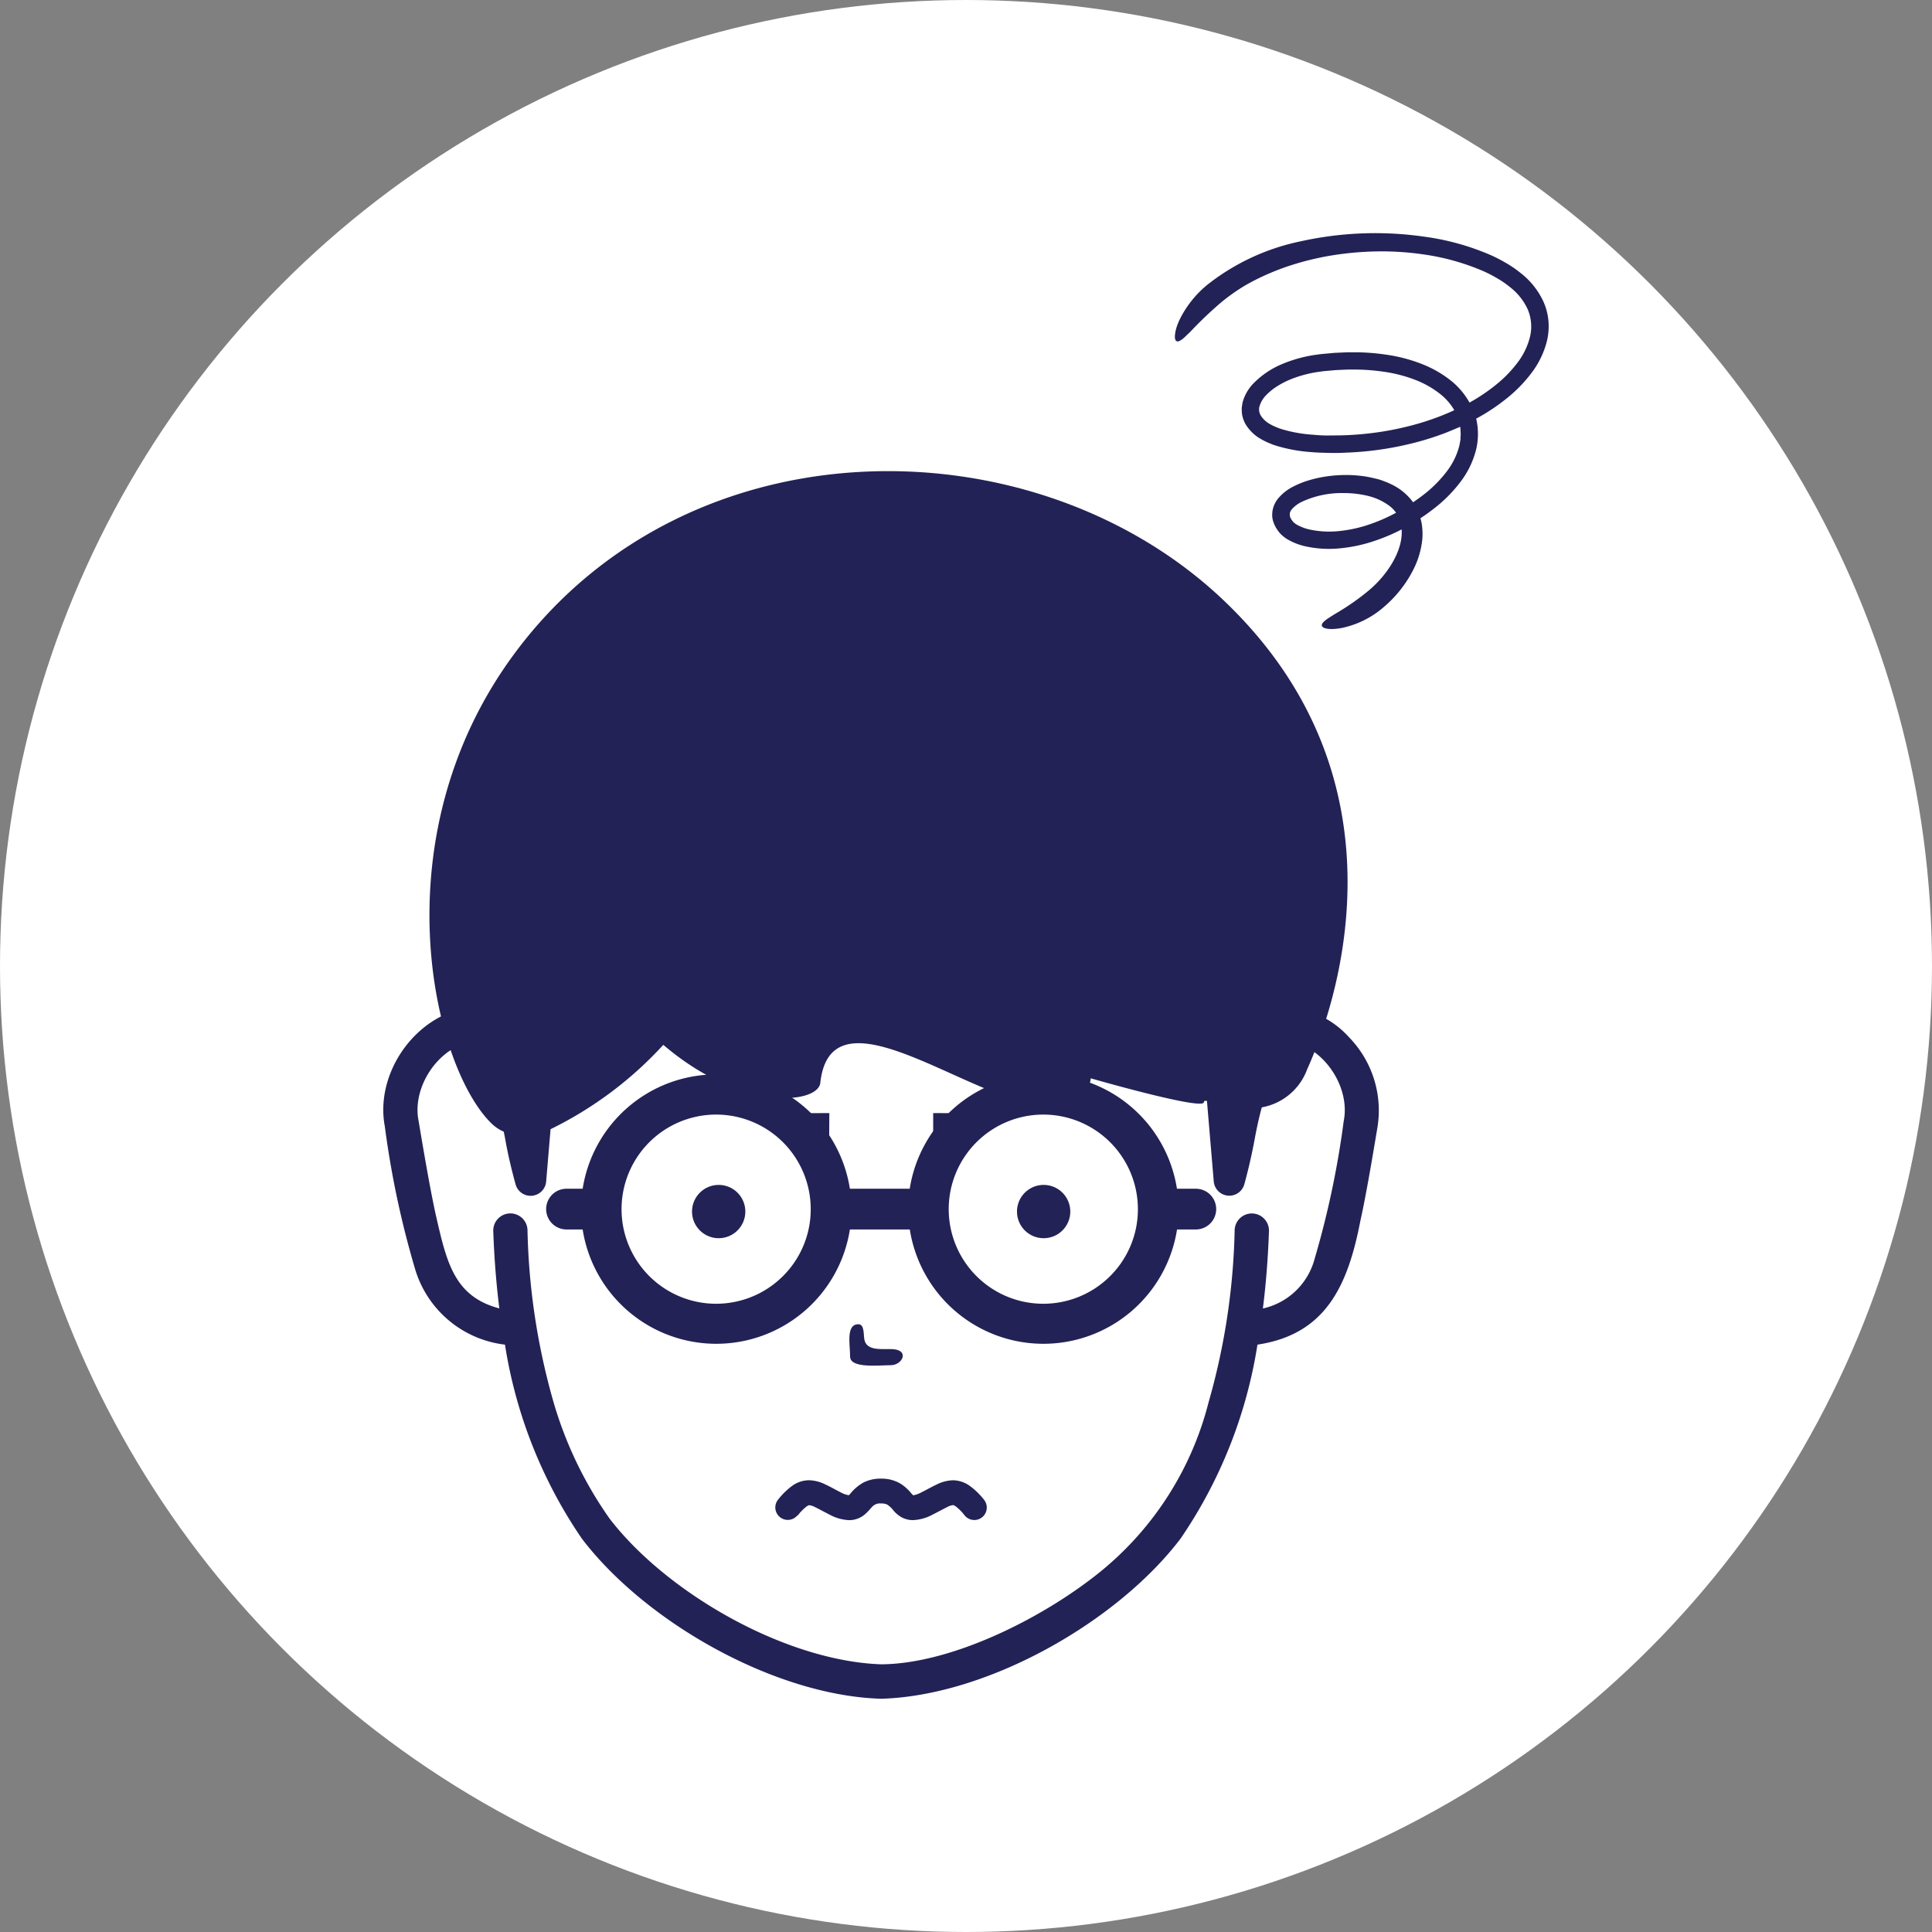
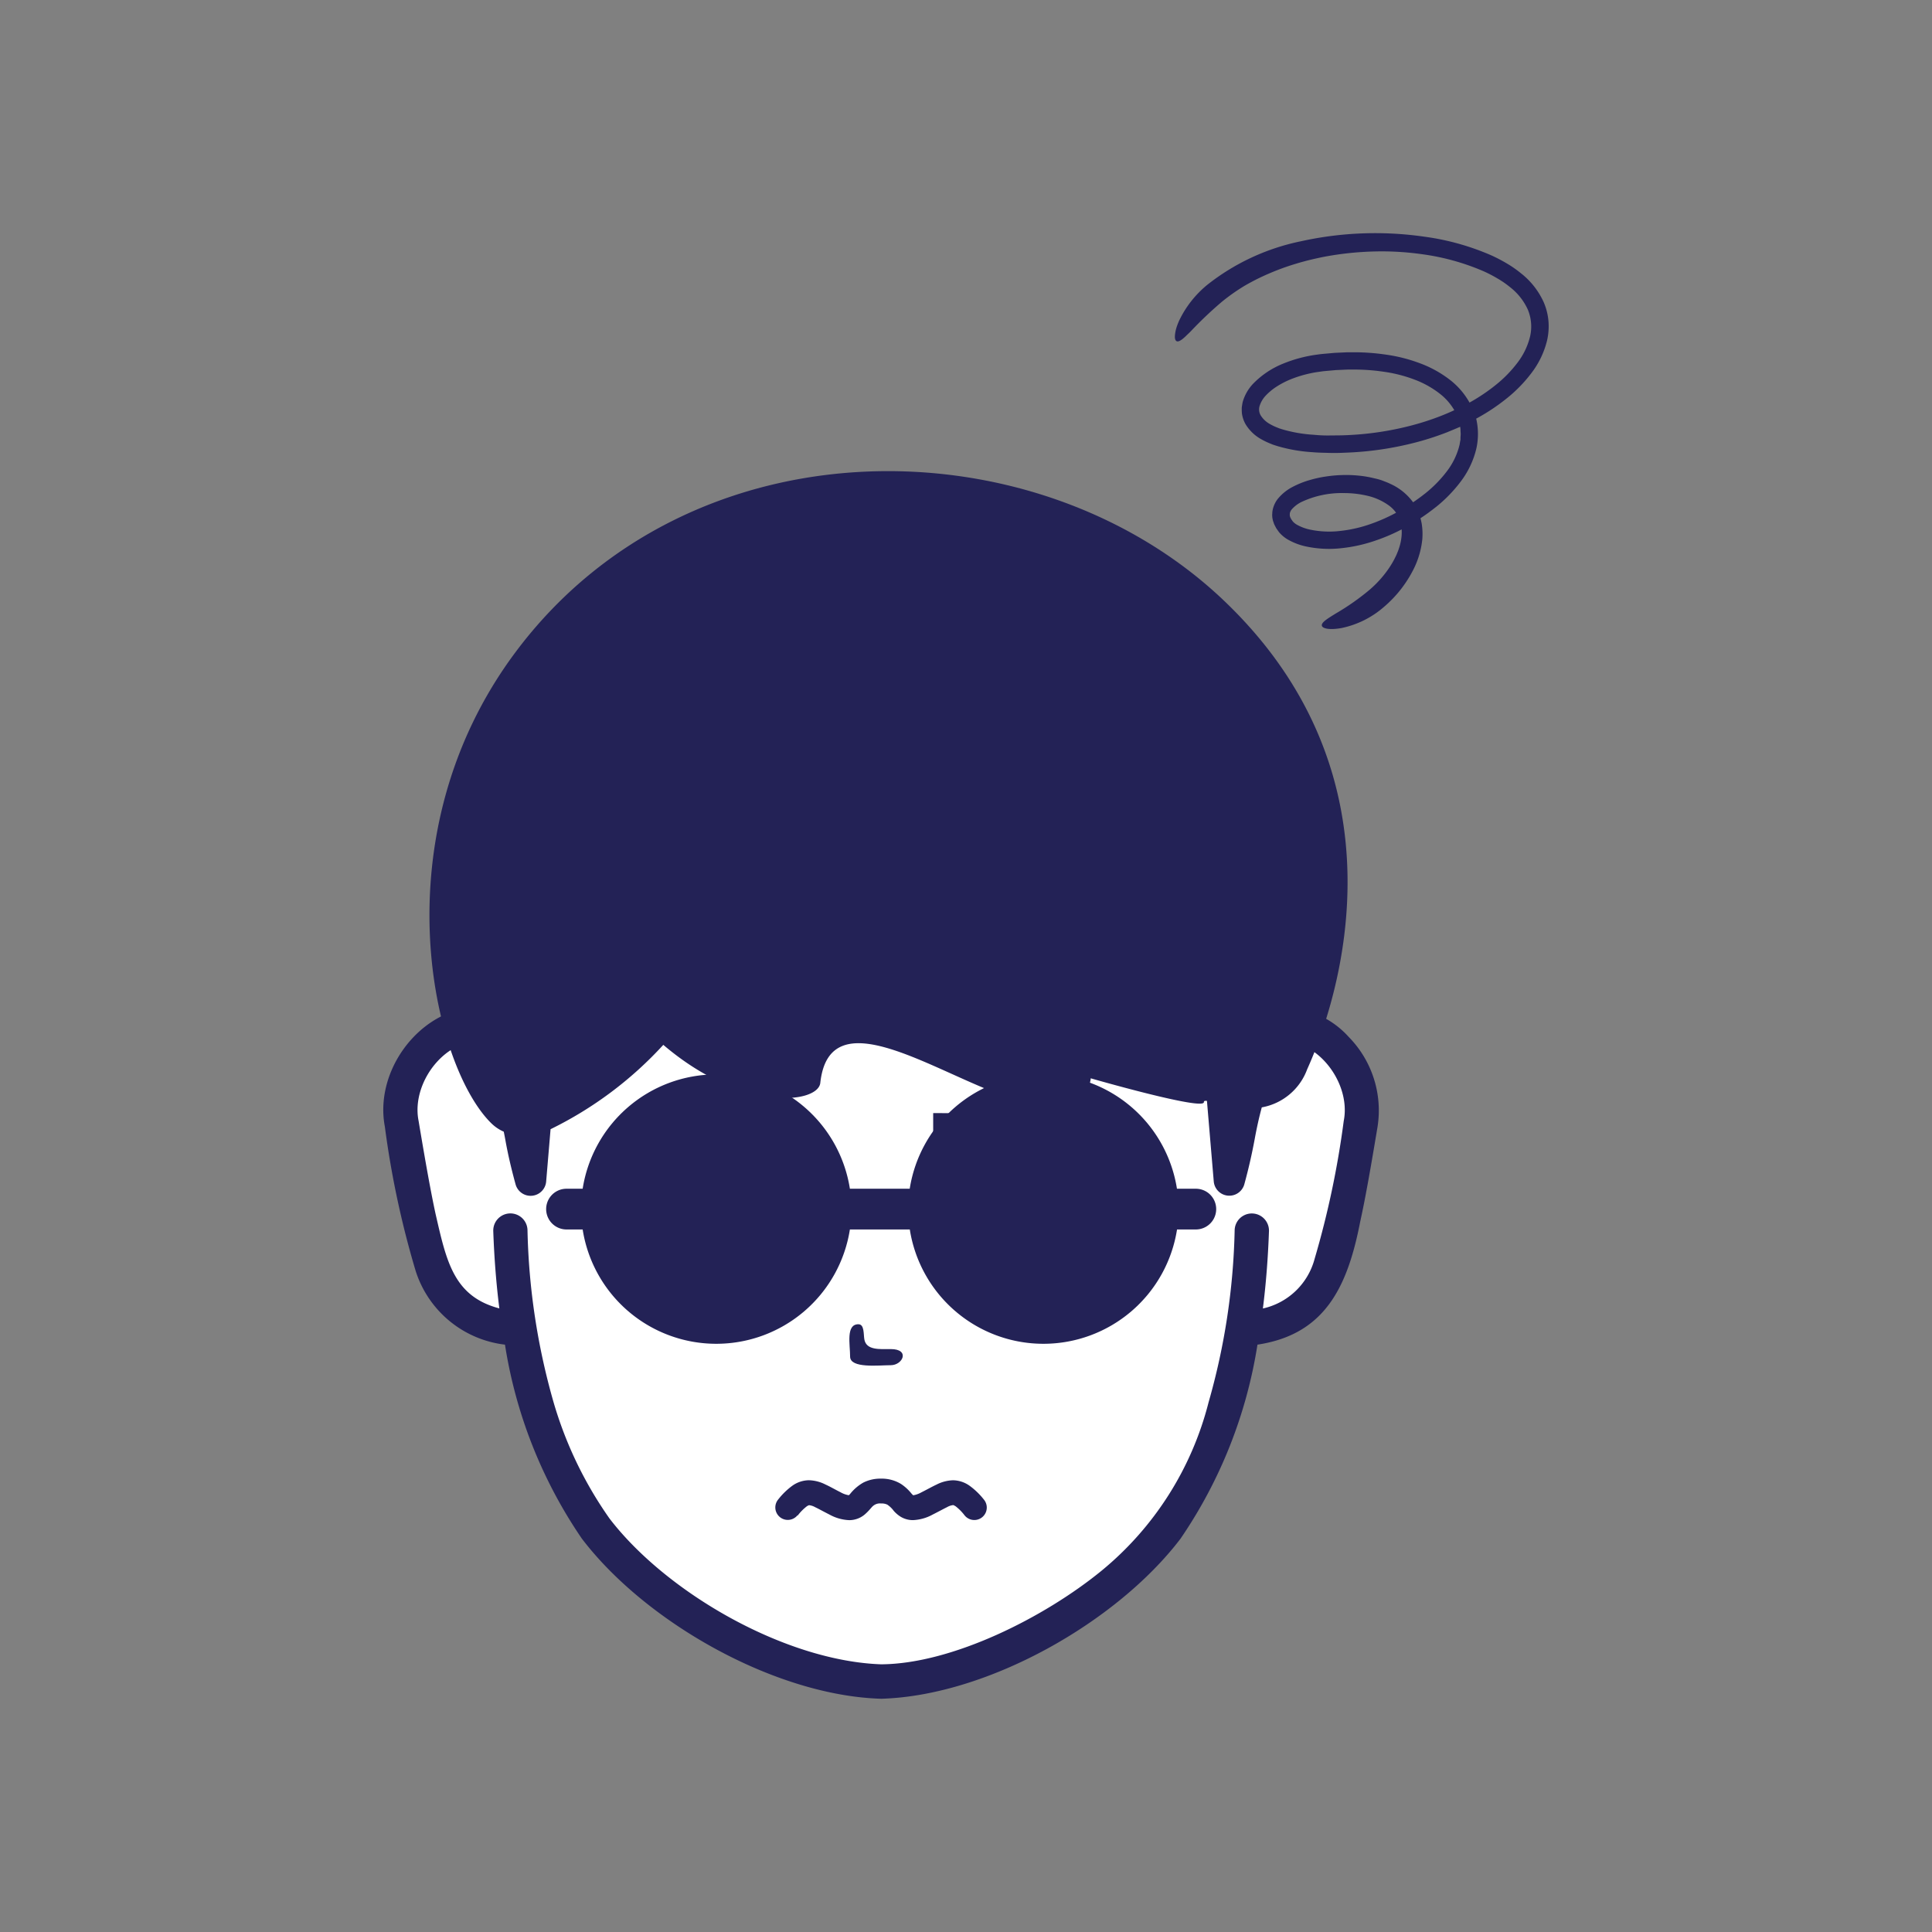
<svg xmlns="http://www.w3.org/2000/svg" width="70" height="70">
  <rect width="100%" height="100%" fill="#808080" stroke="none" />
  <defs>
    <clipPath id="clip-path">
      <circle id="楕円形_354" data-name="楕円形 354" cx="35" cy="35" r="35" transform="translate(253 5226)" fill="#fff" opacity=".1" />
    </clipPath>
  </defs>
  <g id="マスクグループ_14" data-name="マスクグループ 14" transform="translate(-253 -5226)" clip-path="url(#clip-path)">
-     <rect id="長方形_5461" data-name="長方形 5461" width="108.5" height="101.5" transform="translate(237.25 5217.25)" fill="#fff" />
    <g id="_0_0_1_0_12_178_1_1_1_1_0_16_p0" data-name="0_0_1_0_12_178_1_1_1_1_0_16_p0" transform="translate(266.887 5234.454)">
      <g id="グループ_3078" data-name="グループ 3078" transform="translate(0 13.633)">
        <g id="グループ_3077" data-name="グループ 3077">
          <path id="パス_4983" data-name="パス 4983" d="M50 30h-.127c-.525-8.146-4.452-14.67-13.363-14.67S23.671 21.854 23.142 30h-.127c-1.744-1.031-4.276.949-3.877 3.341.837 5.02 1.168 6.264 2.659 7.018a3.748 3.748 0 001.459.4h.15a16.566 16.566 0 002.762 7.254c1.944 2.708 6.943 5.54 10.341 5.54s8.4-2.832 10.341-5.54a16.566 16.566 0 002.762-7.254h.15a3.748 3.748 0 001.459-.4c1.491-.754 1.823-2 2.659-7.018.4-2.396-2.132-4.376-3.88-3.341z" transform="translate(-18.471 -14.708)" fill="#fff" />
          <path id="パス_4984" data-name="パス 4984" d="M53.139 29.883a3.257 3.257 0 00-3.025-1.029C49.443 20.7 44.886 14.3 36.193 14.395c-8.724-.1-13.268 6.381-13.92 14.46-2.35-.51-4.5 1.97-4.063 4.271a33.444 33.444 0 001.113 5.218 3.868 3.868 0 003.239 2.681 17.124 17.124 0 002.787 7.03c2.322 3.047 7.017 5.69 10.845 5.8 3.867-.111 8.555-2.789 10.845-5.8a17.136 17.136 0 002.787-7.03c2.431-.367 3.26-2.067 3.723-4.457.2-.907.393-2.027.629-3.442a3.8 3.8 0 00-1.039-3.243zm-.187 3.037a32.767 32.767 0 01-1.056 5 2.5 2.5 0 01-1.873 1.795c.11-.875.185-1.805.22-2.8A.62.62 0 1049 36.873a24.456 24.456 0 01-.945 6.241 11.581 11.581 0 01-3.875 6.1c-2.066 1.69-5.415 3.38-7.992 3.393-3.484-.123-7.774-2.592-9.837-5.281a14.194 14.194 0 01-2.029-4.216 24.447 24.447 0 01-.944-6.241.62.62 0 00-1.24.043c.035.993.11 1.923.22 2.8C20.7 39.276 20.442 38 20.05 36.3c-.189-.869-.394-2.042-.628-3.444l.01.06c-.3-1.5 1.206-3.311 2.75-2.8-.025.5-.041 1.013-.041 1.527a.62.62 0 001.24 0c-.068-8.375 3.544-16.113 12.81-16.011 5.177-.041 9.135 2.408 11.15 7.031A22.371 22.371 0 0149 31.646a.62.62 0 001.24 0c0-.514-.014-1.023-.039-1.528 1.543-.512 3.05 1.302 2.751 2.802z" transform="translate(-18.153 -14.393)" fill="#232256" />
        </g>
      </g>
      <g id="グループ_3079" data-name="グループ 3079" transform="translate(1.673 8.616)">
        <path id="パス_4985" data-name="パス 4985" d="M49.449 11.516C42.64 5.039 30.1 4.933 23.787 13.4c-4.983 6.682-2.983 14.99-.875 17.059a1.5 1.5 0 00.454.308c.019.093.038.186.055.282.1.565.234 1.118.374 1.628a.565.565 0 001.107-.1l.16-1.9a13.7 13.7 0 004.085-3.056c2.884 2.46 5.606 2.129 5.688 1.378.339-3.1 4.145-.356 6.87.545 2.861.945 2.928-.711 2.928-.711s4.126 1.189 4.1.861c0-.042.037-.051.111-.042l.247 2.921a.565.565 0 001.107.1 19.81 19.81 0 00.374-1.628q.114-.627.259-1.159a2.155 2.155 0 001.644-1.379c1.125-2.493 3.783-10.514-3.026-16.991z" transform="translate(-20.674 -6.834)" fill="#232256" />
      </g>
      <g id="グループ_3080" data-name="グループ 3080" transform="translate(14.214 45.122)">
        <path id="パス_4986" data-name="パス 4986" d="M40.373 63.178a1.788 1.788 0 01.327-.332c.072-.046.077-.039.094-.042a.576.576 0 01.213.072c.126.059.3.157.522.269a1.611 1.611 0 00.71.2.869.869 0 00.548-.193c.187-.158.257-.278.323-.327a.379.379 0 01.286-.084.463.463 0 01.225.043.941.941 0 01.231.223 1.122 1.122 0 00.259.219.86.86 0 00.441.118 1.624 1.624 0 00.709-.2c.222-.112.4-.21.522-.269A.577.577 0 0146 62.8c.016 0 .022 0 .094.042a1.781 1.781 0 01.328.332.451.451 0 00.7-.571 2.619 2.619 0 00-.515-.5A1.06 1.06 0 0046 61.9a1.4 1.4 0 00-.6.158c-.174.082-.342.178-.542.278a.915.915 0 01-.3.108.788.788 0 01-.077-.08 1.646 1.646 0 00-.369-.333 1.335 1.335 0 00-.721-.19 1.37 1.37 0 00-.644.145 1.663 1.663 0 00-.478.413l-.042.043a.875.875 0 01-.3-.107c-.2-.1-.369-.2-.543-.279a1.4 1.4 0 00-.6-.157 1.056 1.056 0 00-.607.2 2.6 2.6 0 00-.513.5.451.451 0 10.7.571z" transform="translate(-39.572 -61.843)" fill="#232256" />
      </g>
      <g id="グループ_3081" data-name="グループ 3081" transform="translate(16.887 39.526)">
        <path id="パス_4987" data-name="パス 4987" d="M43.927 53.41c.221 0 .183.363.216.549.072.4.556.351.957.351.709 0 .436.584 0 .584s-1.473.125-1.473-.312-.16-1.172.3-1.172z" transform="translate(-43.6 -53.41)" fill="#232256" />
      </g>
      <g id="グループ_3083" data-name="グループ 3083" transform="translate(11.315 34.92)">
        <g id="グループ_3082" data-name="グループ 3082" fill="#232256">
          <circle id="楕円形_355" data-name="楕円形 355" cx=".923" cy=".923" r=".923" />
-           <circle id="楕円形_356" data-name="楕円形 356" cx=".923" cy=".923" r=".923" transform="translate(11.602)" />
        </g>
      </g>
      <g id="グループ_3085" data-name="グループ 3085" transform="translate(9.61 31.842)">
        <g id="グループ_3084" data-name="グループ 3084" fill="#232256">
-           <path id="パス_4988" data-name="パス 4988" d="M39.184 41.865c-1.574.026-5.1-.118-5.751.049-.35.09-.974.875-.754.875h6.5z" transform="translate(-32.633 -41.832)" />
          <path id="パス_4989" data-name="パス 4989" d="M48.167 41.865c1.574.026 5.1-.118 5.751.049.35.09.974.875.754.875h-6.5v-.923z" transform="translate(-37.858 -41.832)" />
        </g>
      </g>
      <g id="グループ_3088" data-name="グループ 3088" transform="translate(5.9 30.45)">
        <g id="グループ_3087" data-name="グループ 3087">
          <path id="パス_4990" data-name="パス 4990" d="M50.584 43.9H49.9a4.9 4.9 0 00-9.682 0H38.05a4.9 4.9 0 00-9.682 0h-.585a.738.738 0 100 1.476h.585a4.9 4.9 0 009.682 0h2.171a4.9 4.9 0 009.682 0h.681a.738.738 0 100-1.476z" transform="translate(-27.044 -39.734)" fill="#232256" />
-           <path id="パス_4991" data-name="パス 4991" d="M37.019 47.808a3.427 3.427 0 111-2.423 3.413 3.413 0 01-1 2.423z" transform="translate(-28.432 -40.482)" fill="#fff" />
-           <path id="パス_4992" data-name="パス 4992" d="M54.88 47.808a3.427 3.427 0 111-2.423 3.413 3.413 0 01-1 2.423z" transform="translate(-34.439 -40.482)" fill="#fff" />
+           <path id="パス_4991" data-name="パス 4991" d="M37.019 47.808z" transform="translate(-28.432 -40.482)" fill="#fff" />
          <g id="グループ_3086" data-name="グループ 3086" transform="translate(5.286 4.027)" fill="#232256">
-             <circle id="楕円形_357" data-name="楕円形 357" cx=".966" cy=".966" r=".966" />
            <circle id="楕円形_358" data-name="楕円形 358" cx=".966" cy=".966" r=".966" transform="translate(11.774)" />
          </g>
        </g>
      </g>
      <g id="グループ_3089" data-name="グループ 3089" transform="translate(28.68)">
        <path id="パス_4993" data-name="パス 4993" d="M74.907-2.965a2.183 2.183 0 00-.168-.677 2.786 2.786 0 00-.827-1.058 4.07 4.07 0 00-.533-.369 5.54 5.54 0 00-.566-.292 9.088 9.088 0 00-2.4-.666 12.472 12.472 0 00-4.473.165 8.1 8.1 0 00-3.388 1.573 3.791 3.791 0 00-1.035 1.321c-.042.1-.077.192-.1.274a1.428 1.428 0 00-.042.222c-.012.126.006.2.056.229s.128-.007.222-.081a1.692 1.692 0 00.154-.141c.06-.054.124-.116.19-.187a14.052 14.052 0 011.076-1.016 7.068 7.068 0 01.82-.578A8.022 8.022 0 0164.8-4.7a8.747 8.747 0 01.963-.349c.325-.1.655-.177.981-.244a11.366 11.366 0 011.906-.2 10.445 10.445 0 011.673.1 8.469 8.469 0 012.231.617 4.88 4.88 0 01.5.259 3.445 3.445 0 01.456.314 2.164 2.164 0 01.647.813 1.593 1.593 0 01.082.984 2.55 2.55 0 01-.464.956 4.5 4.5 0 01-.785.8 6.632 6.632 0 01-.944.633 2.714 2.714 0 00-.658-.783 4.074 4.074 0 00-1.132-.639 5.729 5.729 0 00-1.23-.314 7.938 7.938 0 00-1.249-.086h-.156l-.155.007-.311.014-.309.028c-.1.008-.206.018-.312.034a4.97 4.97 0 00-1.24.328 3.159 3.159 0 00-1.1.741 1.592 1.592 0 00-.365.647c-.016.065-.024.135-.034.2a1.665 1.665 0 00.005.213 1.077 1.077 0 00.136.4 1.521 1.521 0 00.538.523 2.668 2.668 0 00.307.153c.052.021.1.043.156.063l.157.05a5.7 5.7 0 001.253.218c.208.019.415.021.622.027s.413 0 .619-.01a11.694 11.694 0 002.447-.354 10.2 10.2 0 001.183-.378q.247-.1.489-.205a.723.723 0 01.013.14l.007.126-.008.127v.064c0 .021-.007.042-.011.063l-.021.127a2.571 2.571 0 01-.456.959 4.489 4.489 0 01-.779.8q-.218.173-.45.33a2.075 2.075 0 00-.829-.67c-.092-.046-.187-.079-.282-.116s-.191-.06-.291-.082a3.725 3.725 0 00-.589-.1 4.422 4.422 0 00-.594-.018 4.642 4.642 0 00-.593.055 4.2 4.2 0 00-.587.131 3.262 3.262 0 00-.574.229 1.716 1.716 0 00-.572.458.986.986 0 00-.179.4A.711.711 0 0064.9 4a.493.493 0 000 .116c0 .038.01.077.017.114s.021.07.033.105a.509.509 0 00.041.1l.048.092c.036.055.072.106.113.16a1.2 1.2 0 00.311.258 2.275 2.275 0 00.649.249 4.008 4.008 0 001.3.064 5.531 5.531 0 001.242-.28 6.6 6.6 0 00.933-.4 1.6 1.6 0 010 .212 1.864 1.864 0 01-.085.437l-.036.109-.044.108c-.026.073-.066.142-.1.214a3.439 3.439 0 01-.252.407 3.99 3.99 0 01-.655.71 8.754 8.754 0 01-1.192.837c-.328.2-.55.338-.527.452s.3.165.728.085a3.378 3.378 0 001.517-.758 4.359 4.359 0 001.1-1.415 3.127 3.127 0 00.294-1.032 2.35 2.35 0 00-.024-.592 2.865 2.865 0 00-.042-.178c.2-.13.386-.269.574-.417a5.118 5.118 0 00.891-.921 3.193 3.193 0 00.563-1.2 2.449 2.449 0 00-.009-1.071l.058-.031a7.27 7.27 0 001.045-.7 5.121 5.121 0 00.894-.915 3.173 3.173 0 00.573-1.194 2.306 2.306 0 00.049-.69zm-6.454 7.351a4.912 4.912 0 01-1.1.249 3.386 3.386 0 01-1.093-.051 1.665 1.665 0 01-.468-.176.587.587 0 01-.148-.118l-.059-.083-.02-.041a.113.113 0 01-.017-.039.35.35 0 00-.013-.036v-.033a.061.061 0 010-.031v-.03a.365.365 0 01.063-.135 1.126 1.126 0 01.361-.278 3.419 3.419 0 011.524-.322 3.7 3.7 0 01.873.1 2.153 2.153 0 01.782.359 1.121 1.121 0 01.247.254 6.264 6.264 0 01-.932.411zM70.988.475a9.572 9.572 0 01-1.112.355 11.069 11.069 0 01-2.316.335c-.2.01-.391.007-.587.01s-.39-.007-.581-.026a5.1 5.1 0 01-1.113-.192l-.13-.041-.123-.05A2.034 2.034 0 0164.8.753a.907.907 0 01-.316-.3.425.425 0 01-.045-.34.978.978 0 01.223-.382 2.154 2.154 0 01.4-.33 3.221 3.221 0 01.483-.252 4.343 4.343 0 011.081-.285c.047-.006.093-.014.141-.019l.146-.013.291-.026.291-.013.146-.006h.145a7.331 7.331 0 011.153.079 5.105 5.105 0 011.1.279 3.452 3.452 0 01.956.536 2.086 2.086 0 01.5.578q-.253.118-.507.216z" transform="translate(-61.37 6.149)" fill="#232256" />
      </g>
    </g>
  </g>
</svg>